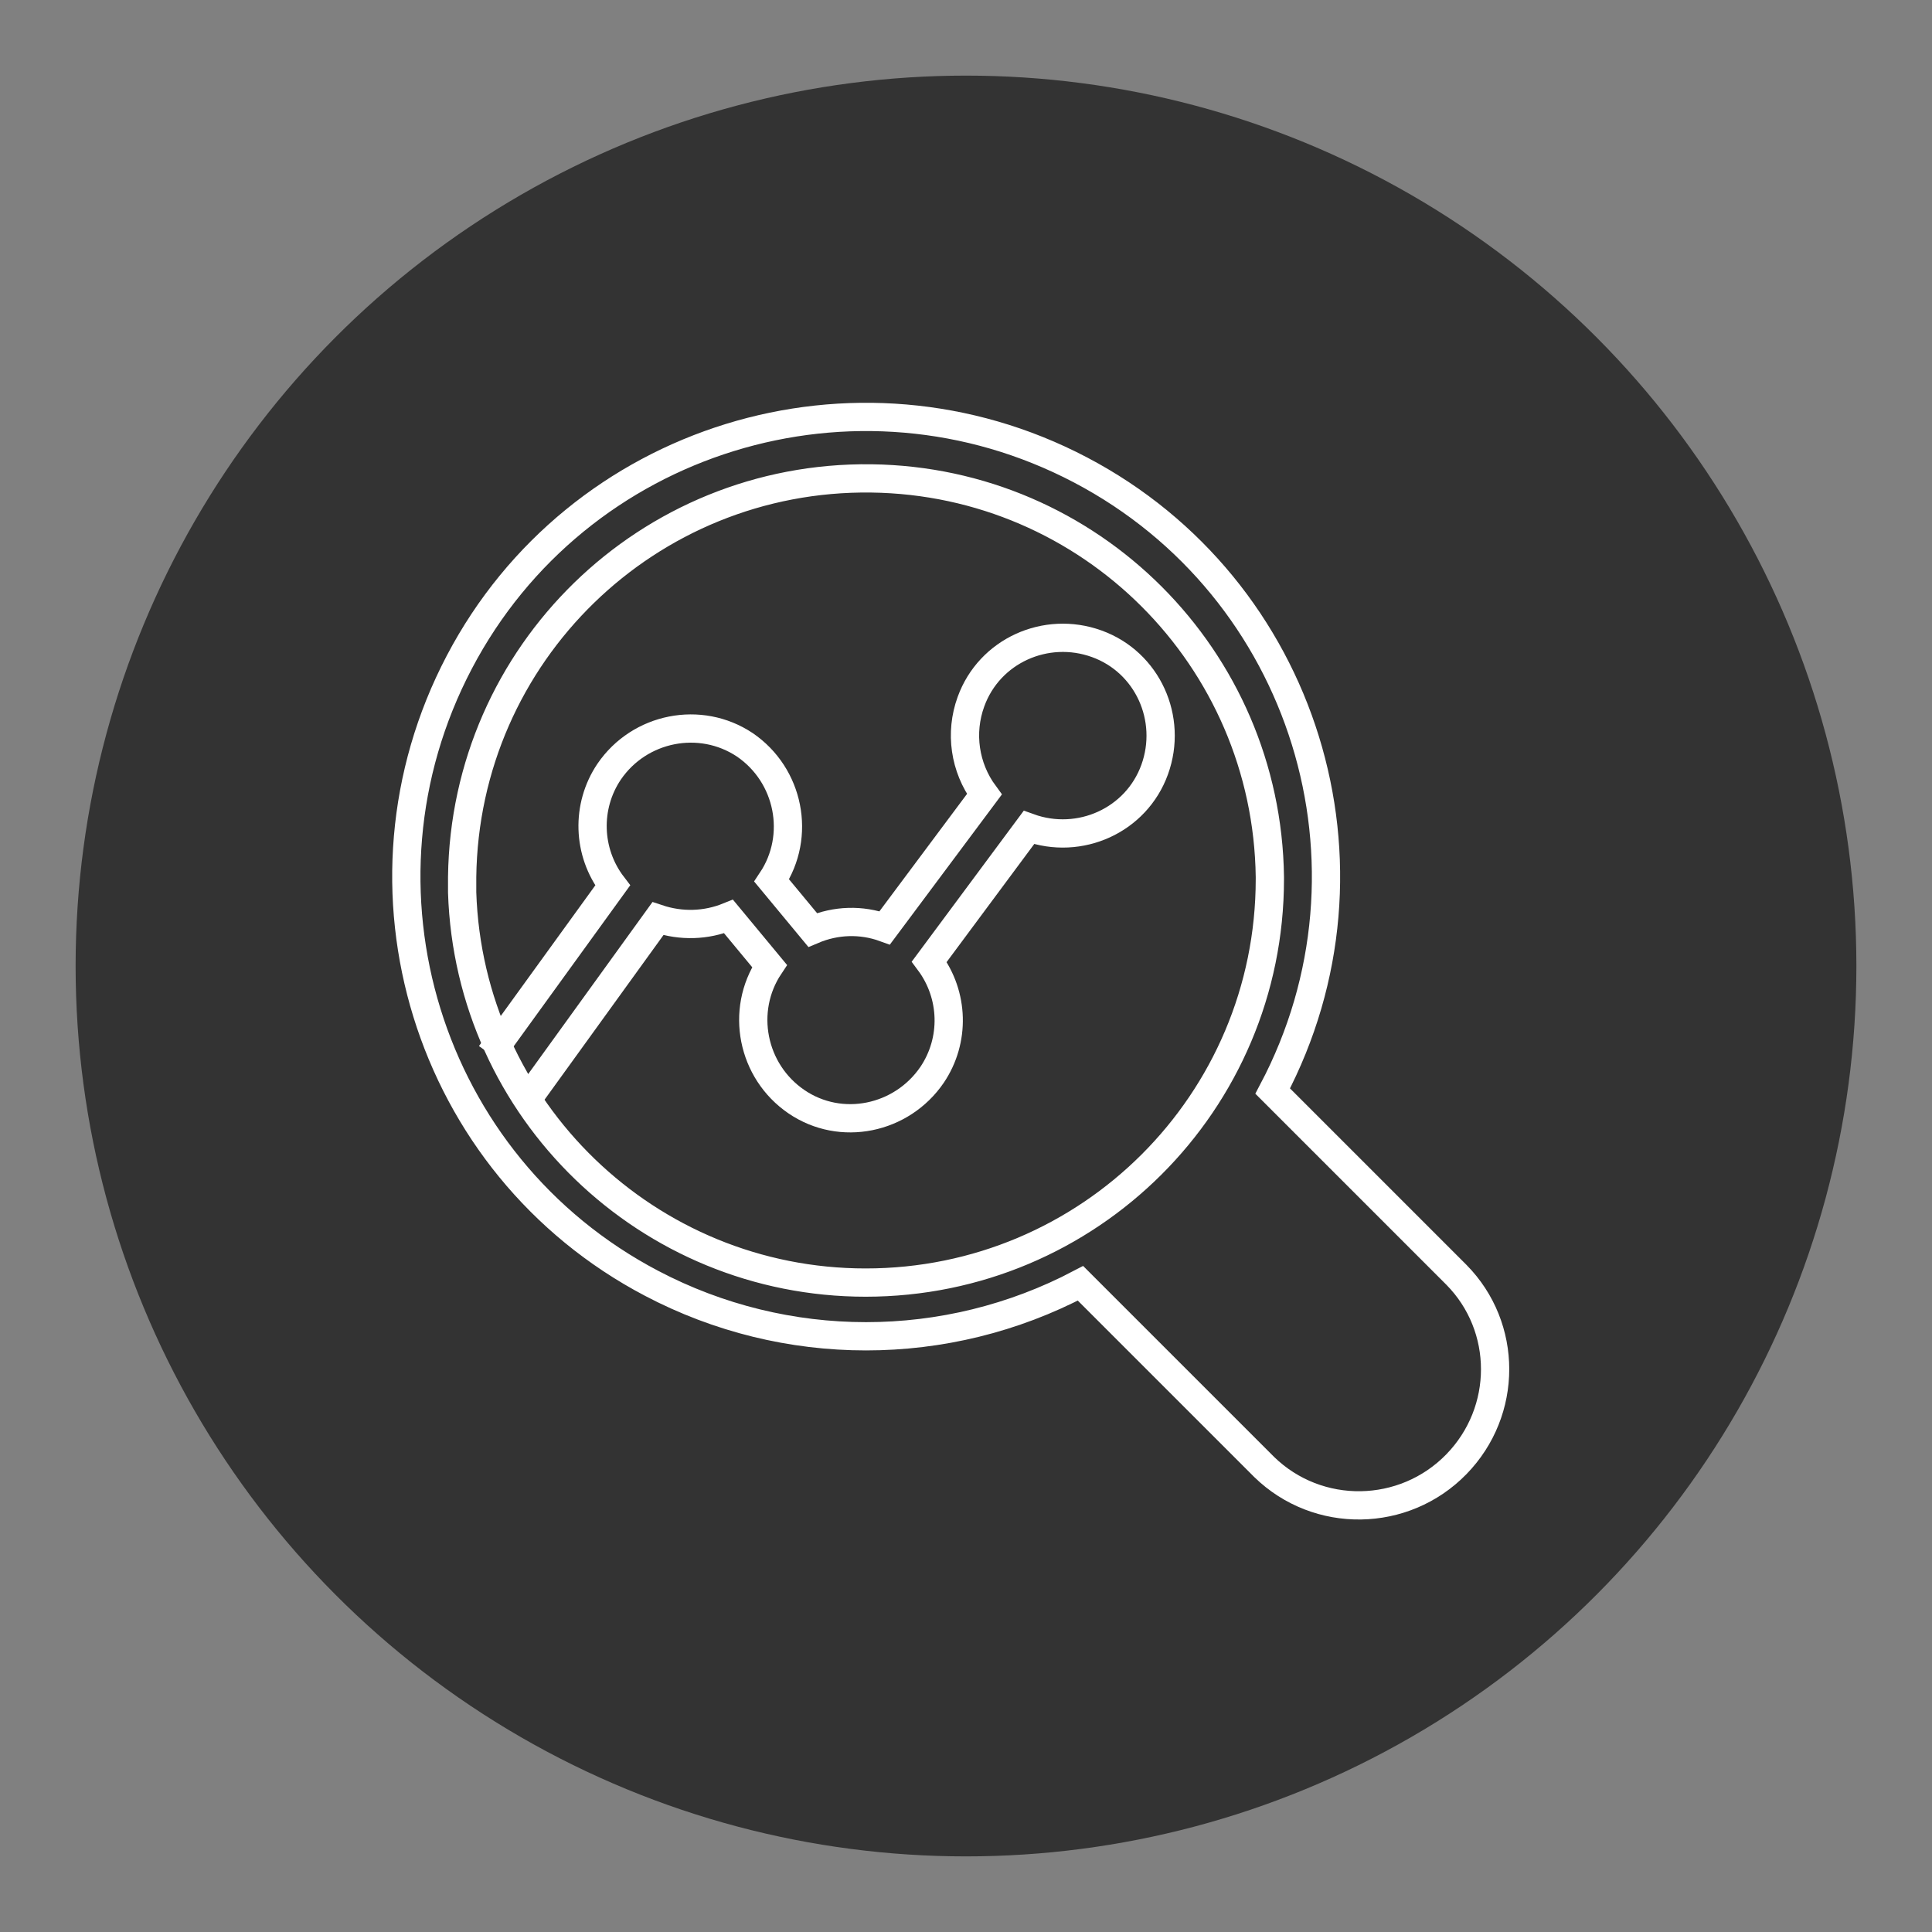
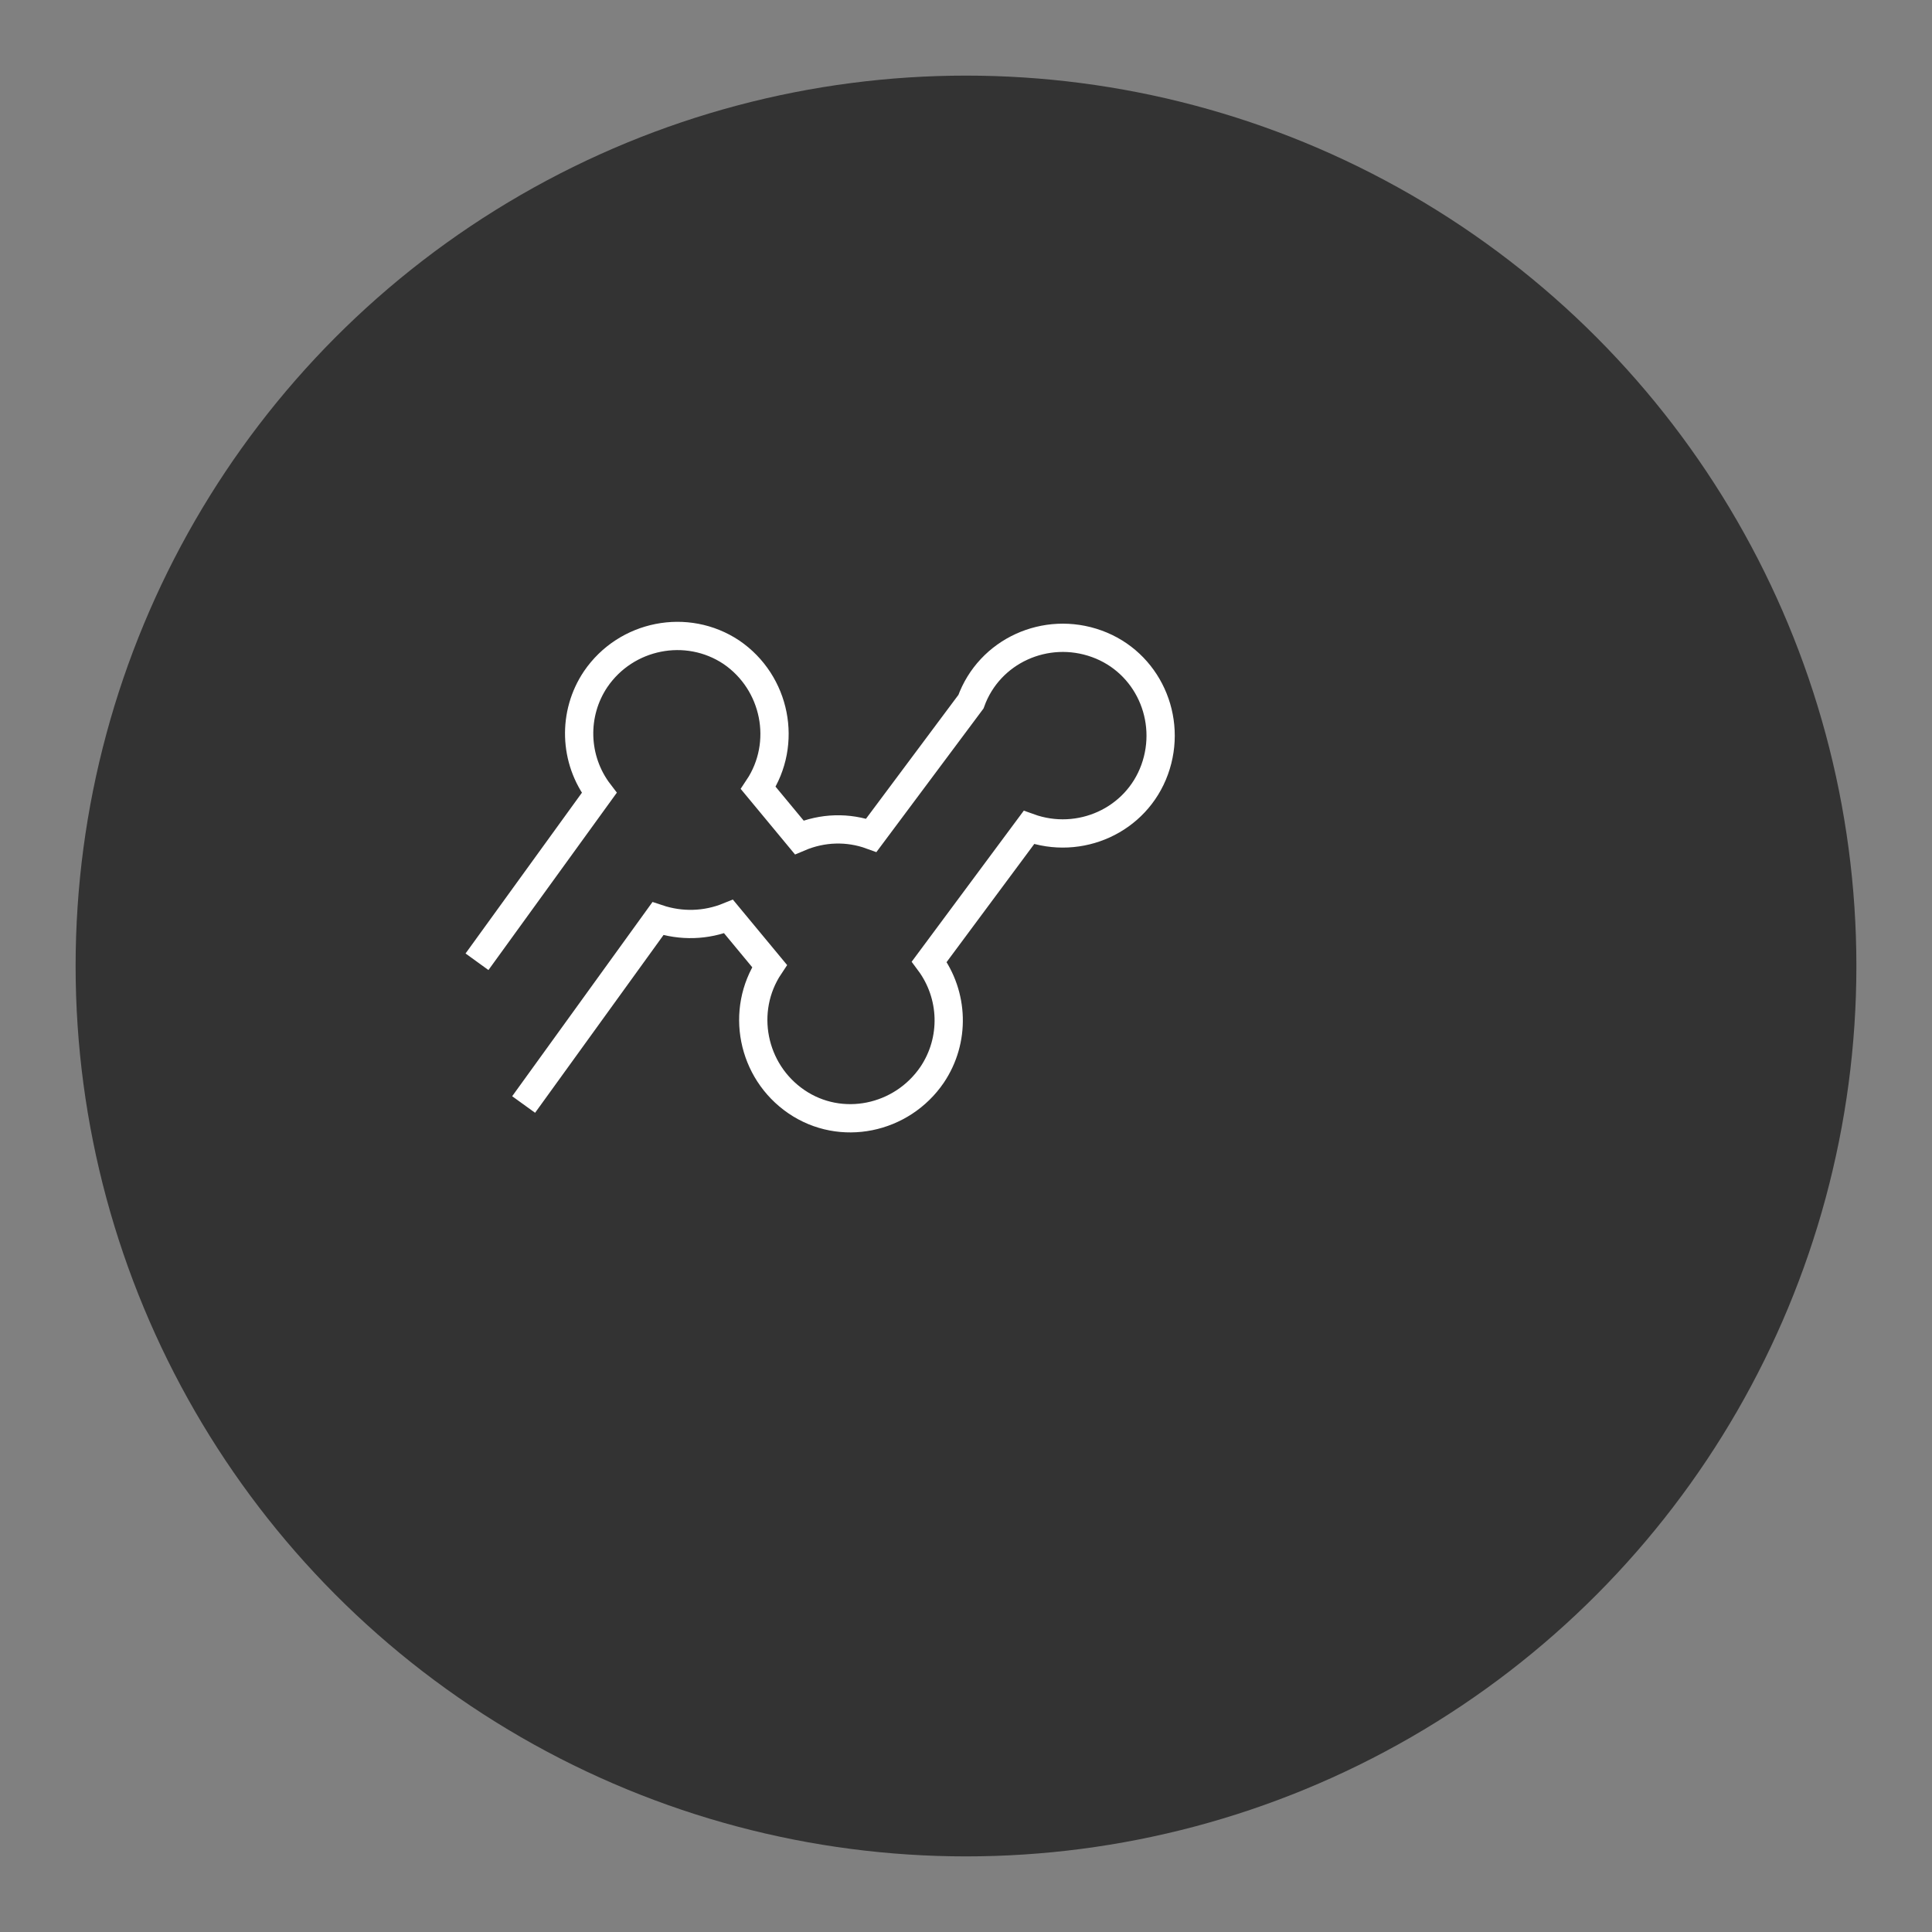
<svg xmlns="http://www.w3.org/2000/svg" version="1.1" id="Layer_1" x="0px" y="0px" viewBox="0 0 273.4 273.4" style="enable-background:new 0 0 273.4 273.4;" xml:space="preserve">
  <rect x="0" y="0" width="273.4" height="273.4" fill="#808080" stroke="none" />
  <style type="text/css">
	.st0{fill:#333333;}
	.st1{fill:none;}
	.st2{fill:none;stroke:#FFFFFF;stroke-width:4;stroke-miterlimit:10;}
	.st3{fill:#FFFFFF;}
</style>
  <circle class="st0" cx="136.7" cy="136.7" r="126" />
-   <path class="st1" d="M175.8,161.3c-4.4,6.3-9.8,11.7-16.1,16.1l24.7,24.7c4.1,4.8,11.3,5.4,16,1.3c4.8-4.1,5.4-11.3,1.3-16  c-0.4-0.4-0.8-0.9-1.2-1.3L175.8,161.3z" />
-   <path class="st1" d="M65.4,126.3c0-0.4,0-0.9,0-1.3C65.4,125.4,65.4,125.9,65.4,126.3z" />
  <path class="st1" d="M122.5,67.2c31.5,0,57.1,25.5,57.1,57v-0.2c-0.4-31.6-26.3-56.8-57.9-56.4c-31,0.4-56,25.4-56.4,56.4v0.2  C65.4,92.7,91,67.2,122.5,67.2z" />
-   <path class="st2" d="M74.1,156.3l19-26.3c3.3,1.1,6.8,1,10-0.3l5.8,7c-4.2,6.3-2.5,14.9,3.8,19.2s14.9,2.5,19.2-3.8  c3.3-4.9,3.1-11.3-0.4-16l14.1-19c7.2,2.6,15.2-1,17.8-8.2c2.6-7.2-1-15.2-8.2-17.8c-7.2-2.6-15.2,1-17.8,8.2  c-1.6,4.4-0.9,9.3,1.9,13.1l-14.1,18.9c-3.3-1.2-6.9-1.1-10.2,0.3l-5.8-7c4.2-6.3,2.5-14.9-3.8-19.2c-6.3-4.2-14.9-2.5-19.2,3.8  c-3.3,4.9-3.1,11.4,0.5,16.1l-17.3,23.9" />
-   <path class="st3" d="M65.4,124.4c0,0.2,0,0.4,0,0.6c0-0.2,0-0.5,0-0.7V124.4z" />
-   <path class="st2" d="M206.1,180.4l-26-26c16.8-31.8,4.6-71.2-27.2-87.9s-71.2-4.6-87.9,27.2s-4.6,71.2,27.2,87.9  c19,10,41.7,10,60.7,0l26,26c7.6,7.4,19.8,7.2,27.2-0.4C213.4,199.7,213.4,187.8,206.1,180.4L206.1,180.4z M122.5,181.5  c-30.8,0-56.1-24.4-57.1-55.2c0-0.4,0-0.9,0-1.3c0-0.2,0-0.4,0-0.6v-0.3c0.4-31.6,26.3-56.8,57.9-56.4c31,0.4,56,25.4,56.4,56.4v0.3  C179.7,156,154.1,181.5,122.5,181.5C122.6,181.5,122.5,181.5,122.5,181.5L122.5,181.5z" />
+   <path class="st2" d="M74.1,156.3l19-26.3c3.3,1.1,6.8,1,10-0.3l5.8,7c-4.2,6.3-2.5,14.9,3.8,19.2s14.9,2.5,19.2-3.8  c3.3-4.9,3.1-11.3-0.4-16l14.1-19c7.2,2.6,15.2-1,17.8-8.2c2.6-7.2-1-15.2-8.2-17.8c-7.2-2.6-15.2,1-17.8,8.2  l-14.1,18.9c-3.3-1.2-6.9-1.1-10.2,0.3l-5.8-7c4.2-6.3,2.5-14.9-3.8-19.2c-6.3-4.2-14.9-2.5-19.2,3.8  c-3.3,4.9-3.1,11.4,0.5,16.1l-17.3,23.9" />
</svg>